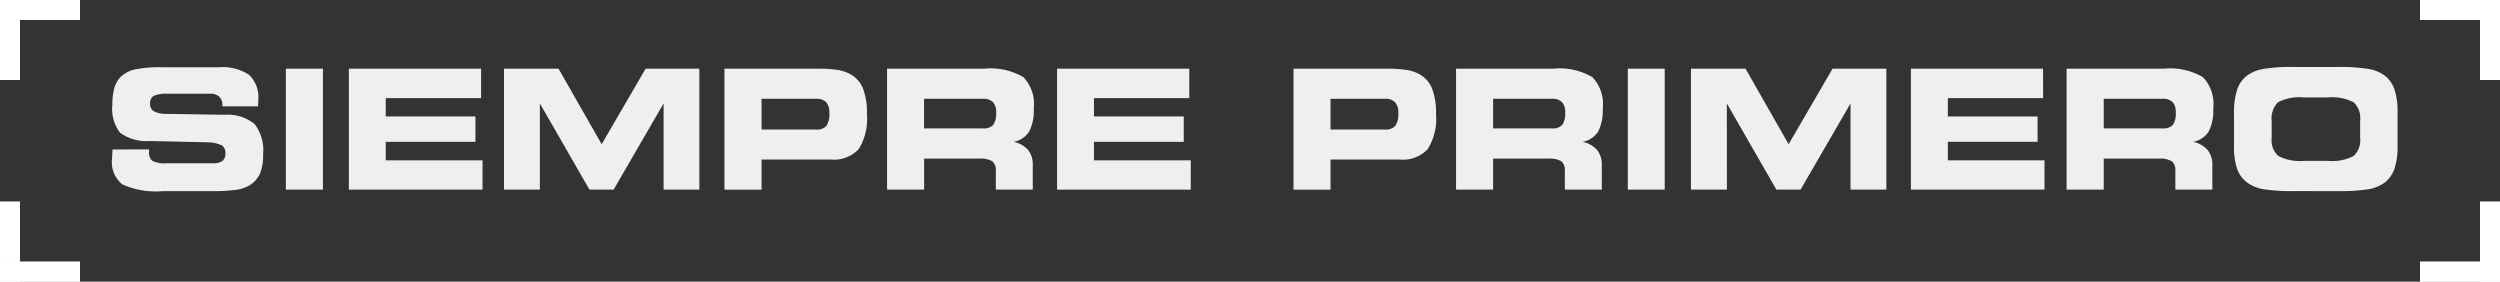
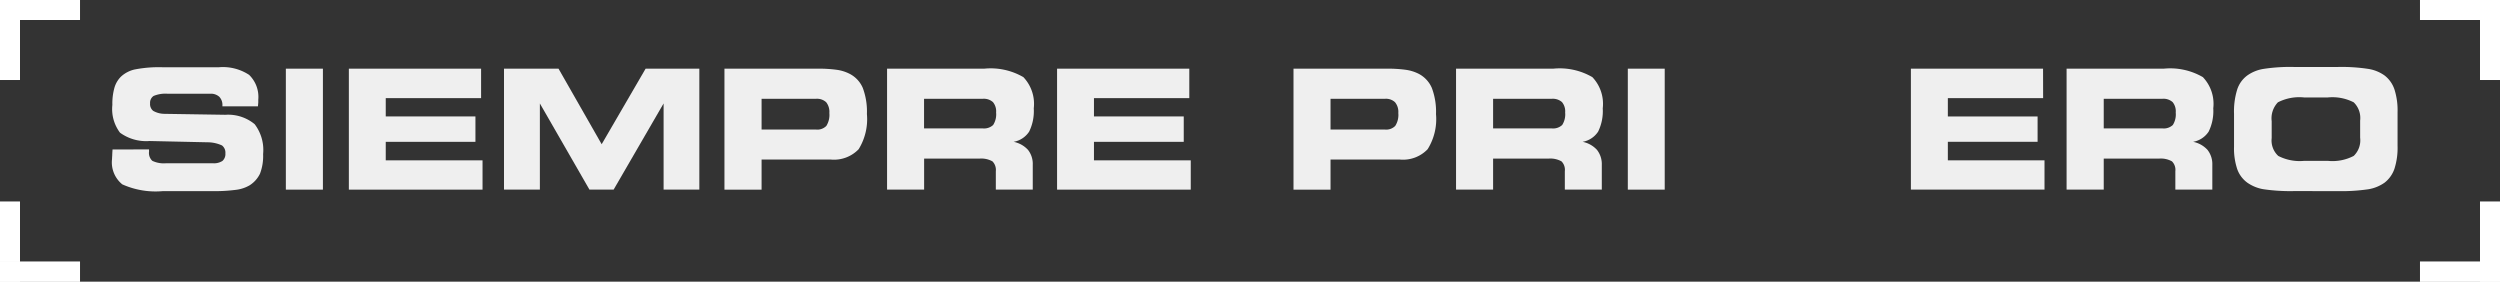
<svg xmlns="http://www.w3.org/2000/svg" xmlns:xlink="http://www.w3.org/1999/xlink" width="113.8" height="12.822" viewBox="0 0 113.8 12.822">
  <rect x="0" y="0" width="113.8" height="12.822" fill="#333333" stroke="none" />
  <defs>
    <clipPath id="clip">
      <use xlink:href="#fill" />
    </clipPath>
    <clipPath id="clip-2">
      <use xlink:href="#fill-2" />
    </clipPath>
    <clipPath id="clip-3">
      <use xlink:href="#fill-3" />
    </clipPath>
    <clipPath id="clip-4">
      <use xlink:href="#fill-4" />
    </clipPath>
    <clipPath id="clip-5">
      <use xlink:href="#fill-5" />
    </clipPath>
    <clipPath id="clip-6">
      <use xlink:href="#fill-6" />
    </clipPath>
    <clipPath id="clip-7">
      <use xlink:href="#fill-7" />
    </clipPath>
    <clipPath id="clip-8">
      <use xlink:href="#fill-8" />
    </clipPath>
  </defs>
  <g id="siempre_primero" transform="translate(2044 84)">
    <g id="Grupo_3956" data-name="Grupo 3956" transform="translate(-2038.9 -80.94)">
      <path id="Trazado_11086" data-name="Trazado 11086" d="M4.591,35.3l1.661-.005v.1a.49.49,0,0,0,.151.422,1.217,1.217,0,0,0,.636.109H9.15a.705.705,0,0,0,.444-.106.418.418,0,0,0,.134-.348.411.411,0,0,0-.154-.356,1.58,1.58,0,0,0-.659-.144l-2.641-.058a2.02,2.02,0,0,1-1.343-.379,1.783,1.783,0,0,1-.348-1.265,2.682,2.682,0,0,1,.093-.778,1.165,1.165,0,0,1,.3-.51,1.359,1.359,0,0,1,.629-.326,5.774,5.774,0,0,1,1.265-.1H9.433a2.169,2.169,0,0,1,1.373.346,1.393,1.393,0,0,1,.419,1.129v.111c0,.038-.008.1-.015.192H9.592V33.31a.537.537,0,0,0-.141-.409.565.565,0,0,0-.414-.139H7.1a1.4,1.4,0,0,0-.639.1A.371.371,0,0,0,6.3,33.2a.394.394,0,0,0,.141.341,1.054,1.054,0,0,0,.518.136l2.767.043a1.894,1.894,0,0,1,1.333.427,1.934,1.934,0,0,1,.386,1.363,2.249,2.249,0,0,1-.141.889,1.286,1.286,0,0,1-.48.535,1.608,1.608,0,0,1-.6.2,7.5,7.5,0,0,1-1.1.061H6.881a3.7,3.7,0,0,1-1.846-.308,1.287,1.287,0,0,1-.467-1.154q0-.045.008-.159C4.578,35.5,4.583,35.405,4.591,35.3Z" transform="translate(-4.568 -31.555)" fill="#efefef" />
      <path id="Trazado_11087" data-name="Trazado 11087" d="M9.387,37.087H7.7V31.581H9.387Z" transform="translate(0.212 -31.515)" fill="#efefef" />
      <path id="Trazado_11088" data-name="Trazado 11088" d="M14.857,32.922h-4.34v.833H14.6v1.156H10.517v.843h4.406v1.333H8.838V31.581h6.019Z" transform="translate(1.942 -31.515)" fill="#efefef" />
      <path id="Trazado_11089" data-name="Trazado 11089" d="M13.268,37.087H11.635V31.581h2.482l1.964,3.439,2-3.439h2.446v5.506H18.9V33.164l-2.275,3.923h-1.1l-2.257-3.923Z" transform="translate(6.207 -31.515)" fill="#efefef" />
      <path id="Trazado_11090" data-name="Trazado 11090" d="M19.834,31.581a6.027,6.027,0,0,1,.9.053,1.841,1.841,0,0,1,.566.177,1.291,1.291,0,0,1,.608.649,3.068,3.068,0,0,1,.187,1.187,2.6,2.6,0,0,1-.376,1.6,1.557,1.557,0,0,1-1.277.47H17.3v1.371H15.61V31.581Zm-.058,1.371H17.3v1.4h2.479a.569.569,0,0,0,.47-.167.94.94,0,0,0,.136-.586.7.7,0,0,0-.144-.49A.613.613,0,0,0,19.776,32.952Z" transform="translate(12.267 -31.515)" fill="#efefef" />
      <path id="Trazado_11091" data-name="Trazado 11091" d="M22.963,31.581a2.96,2.96,0,0,1,1.785.386,1.762,1.762,0,0,1,.472,1.419,2.116,2.116,0,0,1-.21,1.06,1.065,1.065,0,0,1-.707.465,1.2,1.2,0,0,1,.654.366,1.029,1.029,0,0,1,.217.679v1.131H23.493v-.838a.553.553,0,0,0-.154-.449,1.041,1.041,0,0,0-.6-.124h-2.51v1.411H18.542V31.581ZM22.9,32.952H20.226V34.3H22.9a.6.6,0,0,0,.472-.157.9.9,0,0,0,.134-.568.656.656,0,0,0-.144-.472A.623.623,0,0,0,22.9,32.952Z" transform="translate(16.737 -31.515)" fill="#efefef" />
      <path id="Trazado_11092" data-name="Trazado 11092" d="M27.626,32.922h-4.34v.833h4.087v1.156H23.286v.843h4.406v1.333H21.607V31.581h6.019Z" transform="translate(21.411 -31.515)" fill="#efefef" />
      <path id="Trazado_11093" data-name="Trazado 11093" d="M30.094,31.581a6.013,6.013,0,0,1,.9.053,1.88,1.88,0,0,1,.568.177,1.307,1.307,0,0,1,.606.649,3.063,3.063,0,0,1,.189,1.187,2.583,2.583,0,0,1-.381,1.6,1.546,1.546,0,0,1-1.272.47H27.556v1.371H25.87V31.581Zm-.058,1.371H27.556v1.4h2.479a.571.571,0,0,0,.467-.167.921.921,0,0,0,.139-.586.689.689,0,0,0-.149-.49A.6.6,0,0,0,30.036,32.952Z" transform="translate(27.91 -31.515)" fill="#efefef" />
      <path id="Trazado_11094" data-name="Trazado 11094" d="M33.224,31.581a2.956,2.956,0,0,1,1.782.386,1.762,1.762,0,0,1,.472,1.419,2.116,2.116,0,0,1-.21,1.06,1.065,1.065,0,0,1-.707.465,1.2,1.2,0,0,1,.654.366,1.044,1.044,0,0,1,.22.679v1.131H33.752v-.838A.545.545,0,0,0,33.6,35.8a1.035,1.035,0,0,0-.6-.124H30.487v1.411H28.8V31.581Zm-.066,1.371H30.487V34.3h2.671a.6.6,0,0,0,.475-.157.9.9,0,0,0,.134-.568.656.656,0,0,0-.144-.472A.629.629,0,0,0,33.159,32.952Z" transform="translate(32.379 -31.515)" fill="#efefef" />
      <path id="Trazado_11095" data-name="Trazado 11095" d="M33.58,37.087H31.9V31.581H33.58Z" transform="translate(37.098 -31.515)" fill="#efefef" />
-       <path id="Trazado_11096" data-name="Trazado 11096" d="M34.672,37.087H33.036V31.581H35.52l1.962,3.439,2-3.439h2.449v5.506H40.3V33.164l-2.275,3.923h-1.1l-2.255-3.923Z" transform="translate(38.836 -31.515)" fill="#efefef" />
      <path id="Trazado_11097" data-name="Trazado 11097" d="M43.019,32.922H38.682v.833h4.085v1.156H38.682v.843h4.4v1.333H37V31.581h6.016Z" transform="translate(44.884 -31.515)" fill="#efefef" />
      <path id="Trazado_11098" data-name="Trazado 11098" d="M44.232,31.581a2.956,2.956,0,0,1,1.782.386,1.762,1.762,0,0,1,.472,1.419,2.116,2.116,0,0,1-.21,1.06,1.071,1.071,0,0,1-.707.465,1.2,1.2,0,0,1,.654.366,1.044,1.044,0,0,1,.22.679v1.131H44.76v-.838a.545.545,0,0,0-.154-.449,1.035,1.035,0,0,0-.6-.124H41.5v1.411H39.809V31.581Zm-.066,1.371H41.5V34.3h2.671a.6.6,0,0,0,.475-.157.9.9,0,0,0,.131-.568.656.656,0,0,0-.141-.472A.629.629,0,0,0,44.167,32.952Z" transform="translate(49.162 -31.515)" fill="#efefef" />
      <path id="Trazado_11099" data-name="Trazado 11099" d="M45.57,37.193a8.5,8.5,0,0,1-1.414-.086,1.81,1.81,0,0,1-.727-.3,1.3,1.3,0,0,1-.457-.619,2.971,2.971,0,0,1-.144-1.017v-1.5a3.353,3.353,0,0,1,.144-1.1,1.286,1.286,0,0,1,.457-.639,1.749,1.749,0,0,1,.737-.3,7.883,7.883,0,0,1,1.4-.088h1.979a8.02,8.02,0,0,1,1.4.088,1.736,1.736,0,0,1,.737.3,1.334,1.334,0,0,1,.449.636,3.108,3.108,0,0,1,.141,1.03V35.14a3.12,3.12,0,0,1-.141,1.035,1.352,1.352,0,0,1-.449.634,1.789,1.789,0,0,1-.732.3,8.517,8.517,0,0,1-1.409.086Zm.454-1.376h1.07a2.094,2.094,0,0,0,1.182-.225.986.986,0,0,0,.293-.828v-.78a.992.992,0,0,0-.293-.831,2.122,2.122,0,0,0-1.182-.222H46.019a2.127,2.127,0,0,0-1.194.222,1.054,1.054,0,0,0-.283.858v.767a.957.957,0,0,0,.3.815A2.137,2.137,0,0,0,46.024,35.817Z" transform="translate(53.765 -31.555)" fill="#efefef" />
    </g>
    <g id="Grupo_3957" data-name="Grupo 3957" transform="translate(-2044 -84)">
      <g id="Rectángulo_6883" data-name="Rectángulo 6883" fill="#efefef" stroke="#fff" stroke-width="1">
        <rect id="fill" width="3.642" height="0.91" stroke="none" />
        <path d="M0,0.41h3.642M3.142,0v0.91M3.642,0.5h-3.642M0.5,0.91v-0.91" fill="none" clip-path="url(#clip)" />
      </g>
      <g id="Rectángulo_6884" data-name="Rectángulo 6884" transform="translate(0 3.642) rotate(-90)" fill="#efefef" stroke="#fff" stroke-width="1">
        <rect id="fill-2" width="3.642" height="0.91" stroke="none" />
        <path d="M0,0.41h3.642M3.142,0v0.91M3.642,0.5h-3.642M0.5,0.91v-0.91" fill="none" clip-path="url(#clip-2)" />
      </g>
    </g>
    <g id="Grupo_3958" data-name="Grupo 3958" transform="translate(-1930.2 -84) rotate(90)">
      <g id="Rectángulo_6883-2" data-name="Rectángulo 6883" transform="translate(0)" fill="#efefef" stroke="#fff" stroke-width="1">
        <rect id="fill-3" width="3.642" height="0.91" stroke="none" />
        <path d="M0,0.41h3.642M3.142,0v0.91M3.642,0.5h-3.642M0.5,0.91v-0.91" fill="none" clip-path="url(#clip-3)" />
      </g>
      <g id="Rectángulo_6884-2" data-name="Rectángulo 6884" transform="translate(0 3.642) rotate(-90)" fill="#efefef" stroke="#fff" stroke-width="1">
        <rect id="fill-4" width="3.642" height="0.91" stroke="none" />
        <path d="M0,0.41h3.642M3.142,0v0.91M3.642,0.5h-3.642M0.5,0.91v-0.91" fill="none" clip-path="url(#clip-4)" />
      </g>
    </g>
    <g id="Grupo_3959" data-name="Grupo 3959" transform="translate(-1930.2 -71.178) rotate(180)">
      <g id="Rectángulo_6883-3" data-name="Rectángulo 6883" transform="translate(0)" fill="#efefef" stroke="#fff" stroke-width="1">
        <rect id="fill-5" width="3.642" height="0.91" stroke="none" />
        <path d="M0,0.41h3.642M3.142,0v0.91M3.642,0.5h-3.642M0.5,0.91v-0.91" fill="none" clip-path="url(#clip-5)" />
      </g>
      <g id="Rectángulo_6884-3" data-name="Rectángulo 6884" transform="translate(0 3.642) rotate(-90)" fill="#efefef" stroke="#fff" stroke-width="1">
        <rect id="fill-6" width="3.642" height="0.91" stroke="none" />
        <path d="M0,0.41h3.642M3.142,0v0.91M3.642,0.5h-3.642M0.5,0.91v-0.91" fill="none" clip-path="url(#clip-6)" />
      </g>
    </g>
    <g id="Grupo_3960" data-name="Grupo 3960" transform="translate(-2044 -71.178) rotate(-90)">
      <g id="Rectángulo_6883-4" data-name="Rectángulo 6883" transform="translate(0)" fill="#efefef" stroke="#fff" stroke-width="1">
        <rect id="fill-7" width="3.642" height="0.91" stroke="none" />
        <path d="M0,0.41h3.642M3.142,0v0.91M3.642,0.5h-3.642M0.5,0.91v-0.91" fill="none" clip-path="url(#clip-7)" />
      </g>
      <g id="Rectángulo_6884-4" data-name="Rectángulo 6884" transform="translate(0 3.642) rotate(-90)" fill="#efefef" stroke="#fff" stroke-width="1">
        <rect id="fill-8" width="3.642" height="0.91" stroke="none" />
        <path d="M0,0.41h3.642M3.142,0v0.91M3.642,0.5h-3.642M0.5,0.91v-0.91" fill="none" clip-path="url(#clip-8)" />
      </g>
    </g>
  </g>
</svg>